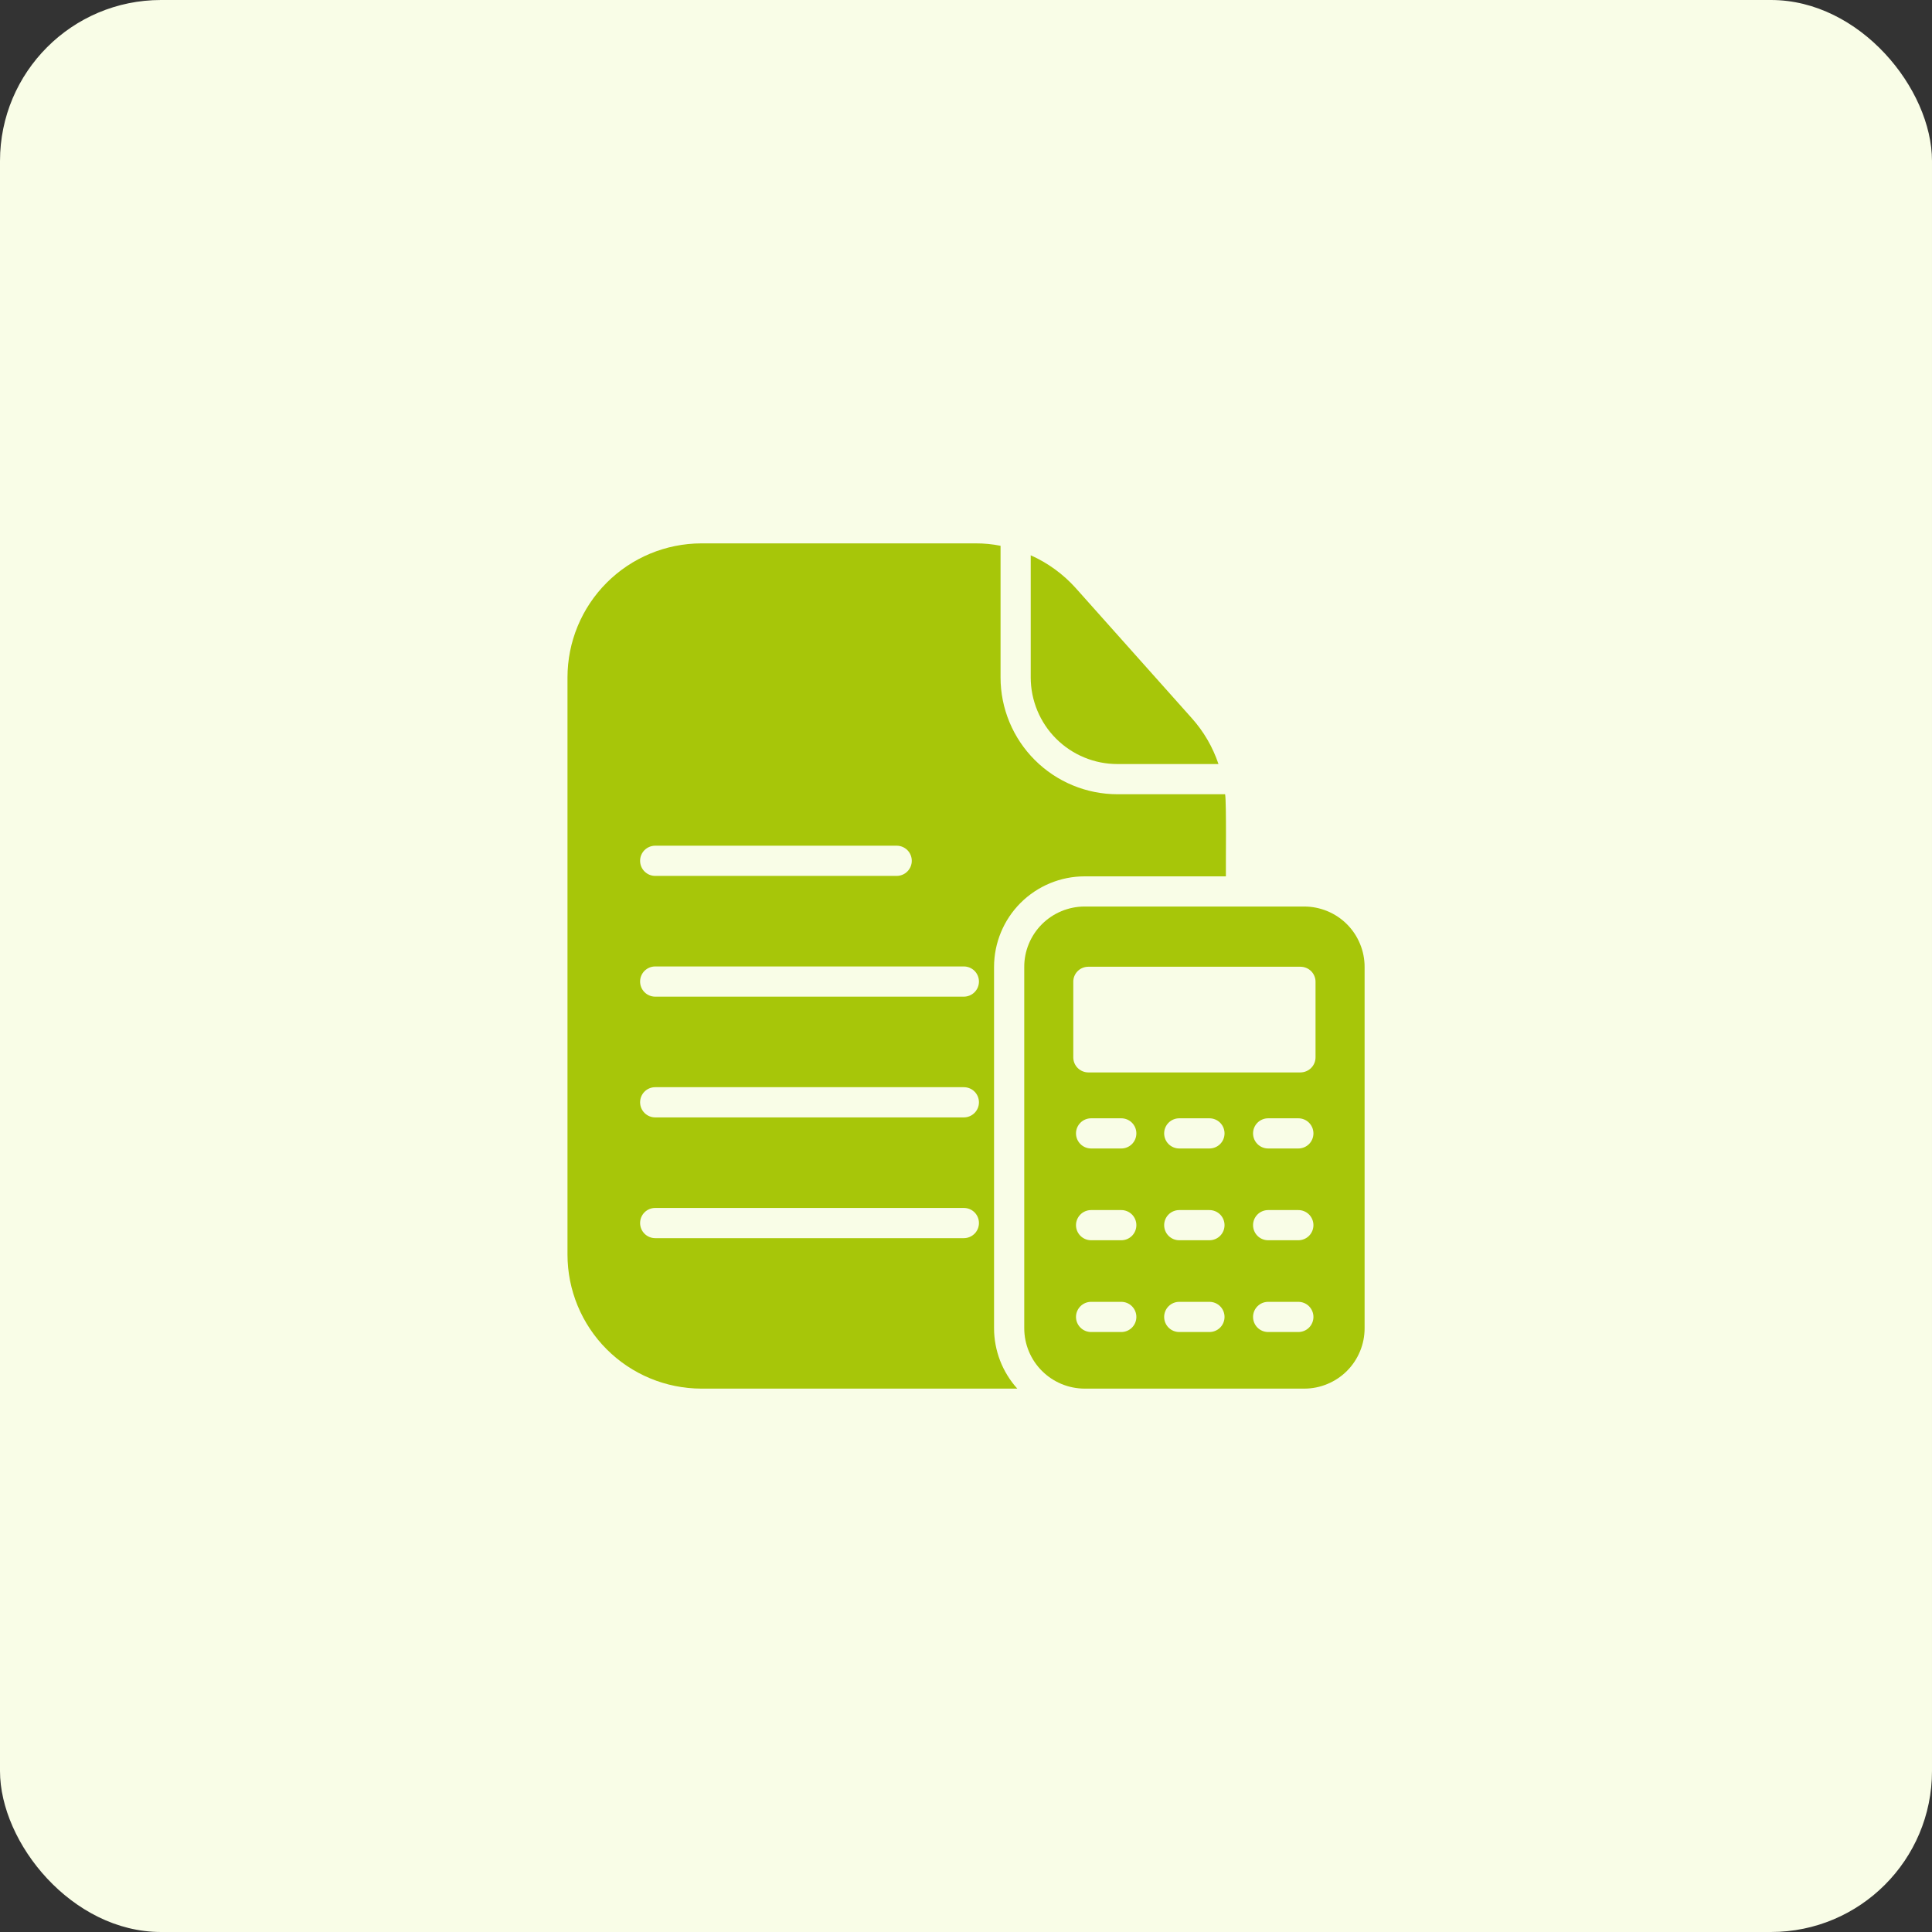
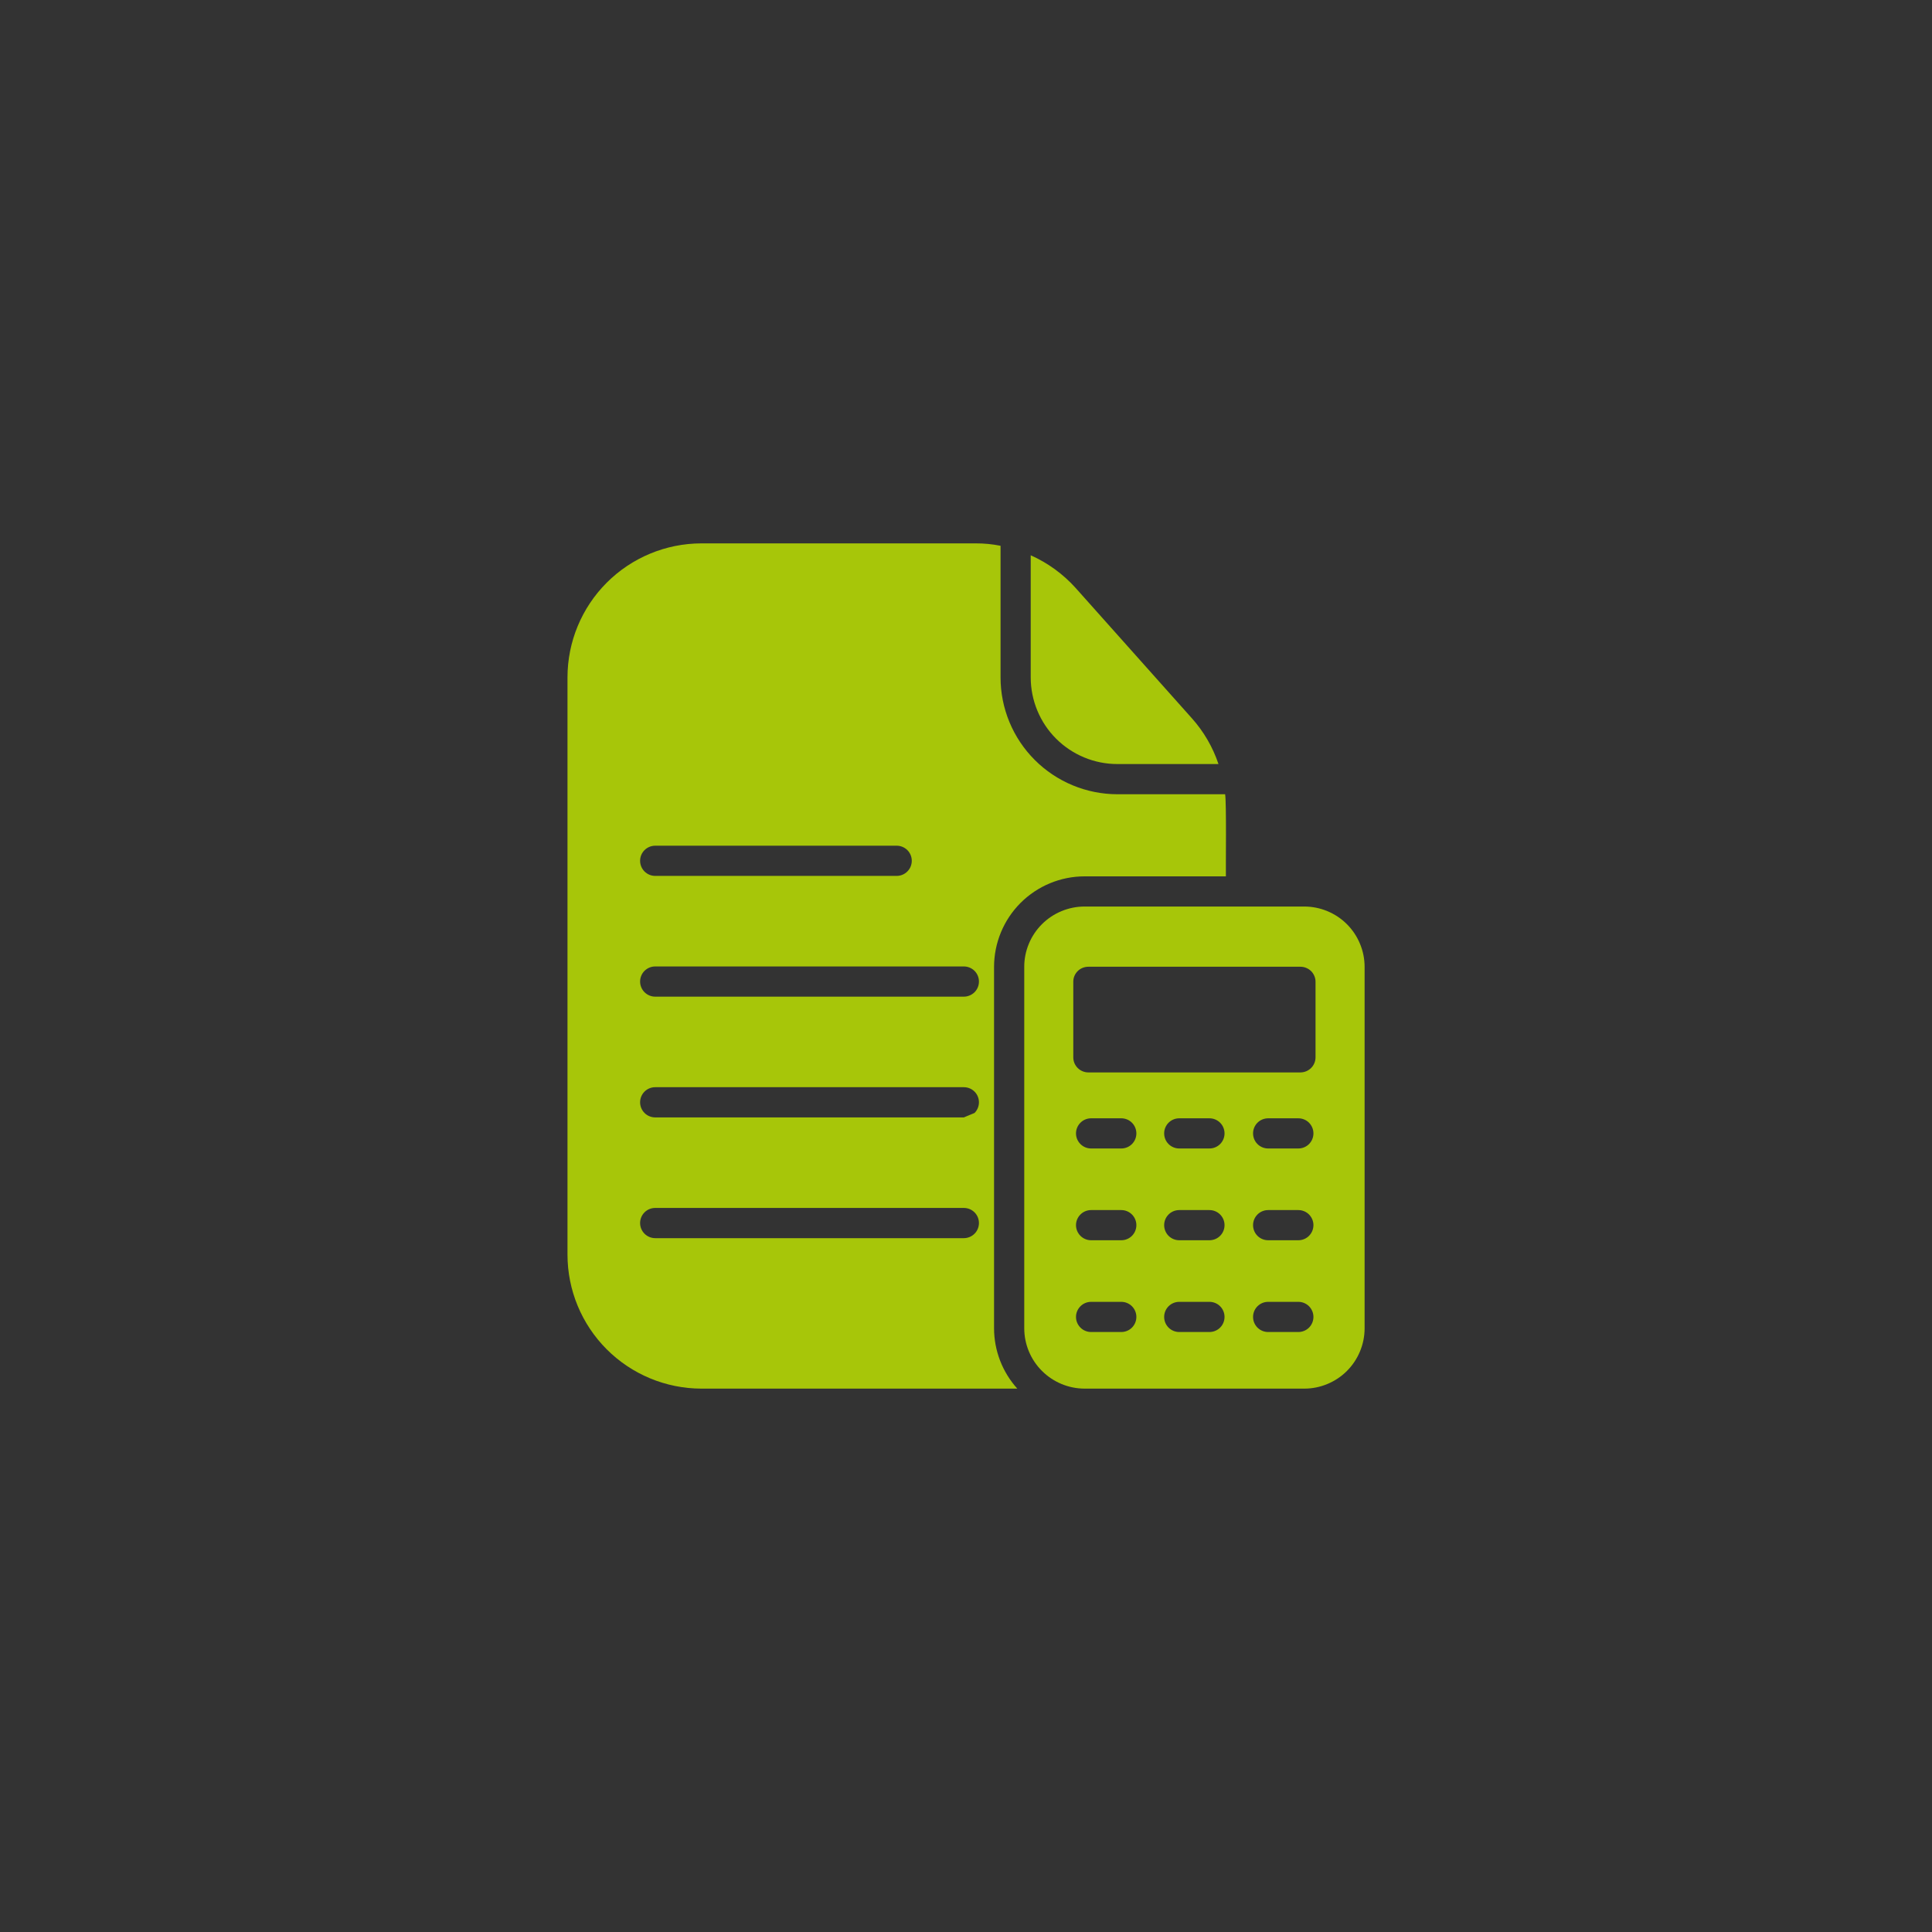
<svg xmlns="http://www.w3.org/2000/svg" width="60" height="60" viewBox="0 0 60 60" fill="none">
  <rect x="0" y="0" width="60" height="60" fill="#333333" stroke="none" />
-   <rect width="60" height="60" rx="5" fill="#F9FDE7" />
  <path d="M34.701 23.728H37.841C37.665 23.204 37.385 22.721 37.016 22.308L33.407 18.262C33.018 17.829 32.542 17.482 32.01 17.245V21.038C32.01 21.391 32.08 21.741 32.215 22.067C32.35 22.394 32.548 22.69 32.798 22.94C33.048 23.19 33.345 23.388 33.671 23.523C33.998 23.659 34.347 23.728 34.701 23.728ZM40.504 28.153H33.684C33.437 28.153 33.194 28.202 32.966 28.296C32.739 28.39 32.532 28.528 32.358 28.702C32.184 28.876 32.045 29.083 31.951 29.311C31.857 29.538 31.808 29.782 31.809 30.028V41.25C31.809 41.747 32.007 42.224 32.359 42.575C32.71 42.926 33.187 43.124 33.684 43.125H40.504C40.75 43.125 40.994 43.077 41.221 42.982C41.449 42.888 41.656 42.75 41.83 42.576C42.004 42.402 42.142 42.195 42.236 41.968C42.331 41.74 42.379 41.496 42.379 41.25V30.028C42.379 29.782 42.331 29.538 42.236 29.311C42.142 29.083 42.004 28.876 41.83 28.702C41.656 28.528 41.449 28.39 41.221 28.296C40.994 28.202 40.75 28.153 40.504 28.153ZM34.823 41.367H33.885C33.761 41.367 33.642 41.318 33.554 41.23C33.466 41.142 33.416 41.023 33.416 40.898C33.416 40.774 33.466 40.655 33.554 40.567C33.642 40.479 33.761 40.43 33.885 40.43H34.823C34.947 40.43 35.066 40.479 35.154 40.567C35.242 40.655 35.291 40.774 35.291 40.898C35.291 41.023 35.242 41.142 35.154 41.23C35.066 41.318 34.947 41.367 34.823 41.367ZM33.885 37.58H34.823C34.947 37.58 35.066 37.629 35.154 37.717C35.242 37.805 35.291 37.924 35.291 38.048C35.291 38.173 35.242 38.292 35.154 38.38C35.066 38.468 34.947 38.517 34.823 38.517H33.885C33.761 38.517 33.642 38.468 33.554 38.38C33.466 38.292 33.416 38.173 33.416 38.048C33.416 37.924 33.466 37.805 33.554 37.717C33.642 37.629 33.761 37.58 33.885 37.58ZM34.823 35.667H33.885C33.761 35.667 33.642 35.618 33.554 35.53C33.466 35.442 33.416 35.323 33.416 35.199C33.416 35.074 33.466 34.955 33.554 34.867C33.642 34.779 33.761 34.73 33.885 34.73H34.823C34.947 34.73 35.066 34.779 35.154 34.867C35.242 34.955 35.291 35.074 35.291 35.199C35.291 35.323 35.242 35.442 35.154 35.53C35.066 35.618 34.947 35.667 34.823 35.667ZM37.56 41.367H36.623C36.498 41.367 36.379 41.318 36.291 41.23C36.203 41.142 36.154 41.023 36.154 40.898C36.154 40.774 36.203 40.655 36.291 40.567C36.379 40.479 36.498 40.43 36.623 40.43H37.56C37.684 40.43 37.804 40.479 37.892 40.567C37.98 40.655 38.029 40.774 38.029 40.898C38.029 41.023 37.98 41.142 37.892 41.23C37.804 41.318 37.684 41.367 37.56 41.367ZM36.623 37.58H37.56C37.684 37.58 37.804 37.629 37.892 37.717C37.98 37.805 38.029 37.924 38.029 38.048C38.029 38.173 37.98 38.292 37.892 38.38C37.804 38.468 37.684 38.517 37.56 38.517H36.623C36.498 38.517 36.379 38.468 36.291 38.38C36.203 38.292 36.154 38.173 36.154 38.048C36.154 37.924 36.203 37.805 36.291 37.717C36.379 37.629 36.498 37.58 36.623 37.58ZM37.56 35.667H36.623C36.498 35.667 36.379 35.618 36.291 35.53C36.203 35.442 36.154 35.323 36.154 35.199C36.154 35.074 36.203 34.955 36.291 34.867C36.379 34.779 36.498 34.73 36.623 34.73H37.56C37.684 34.73 37.804 34.779 37.892 34.867C37.98 34.955 38.029 35.074 38.029 35.199C38.029 35.323 37.98 35.442 37.892 35.53C37.804 35.618 37.684 35.667 37.56 35.667ZM40.321 41.367H39.384C39.259 41.367 39.14 41.318 39.052 41.23C38.964 41.142 38.915 41.023 38.915 40.898C38.915 40.774 38.964 40.655 39.052 40.567C39.14 40.479 39.259 40.43 39.384 40.43H40.321C40.445 40.43 40.565 40.479 40.653 40.567C40.74 40.655 40.79 40.774 40.79 40.898C40.79 41.023 40.74 41.142 40.653 41.23C40.565 41.318 40.445 41.367 40.321 41.367ZM39.384 37.58H40.321C40.445 37.58 40.565 37.629 40.653 37.717C40.74 37.805 40.79 37.924 40.79 38.048C40.79 38.173 40.74 38.292 40.653 38.38C40.565 38.468 40.445 38.517 40.321 38.517H39.384C39.259 38.517 39.14 38.468 39.052 38.38C38.964 38.292 38.915 38.173 38.915 38.048C38.915 37.924 38.964 37.805 39.052 37.717C39.14 37.629 39.259 37.58 39.384 37.58ZM40.321 35.667H39.384C39.259 35.667 39.14 35.618 39.052 35.53C38.964 35.442 38.915 35.323 38.915 35.199C38.915 35.074 38.964 34.955 39.052 34.867C39.14 34.779 39.259 34.73 39.384 34.73H40.321C40.445 34.73 40.565 34.779 40.653 34.867C40.74 34.955 40.79 35.074 40.79 35.199C40.79 35.323 40.74 35.442 40.653 35.53C40.565 35.618 40.445 35.667 40.321 35.667ZM40.855 32.836C40.855 32.96 40.806 33.079 40.718 33.167C40.63 33.255 40.511 33.304 40.387 33.305H33.801C33.739 33.305 33.678 33.293 33.621 33.269C33.564 33.246 33.513 33.211 33.469 33.168C33.425 33.124 33.391 33.072 33.367 33.016C33.344 32.959 33.332 32.898 33.332 32.836V30.492C33.331 30.43 33.343 30.369 33.366 30.312C33.39 30.255 33.424 30.203 33.468 30.159C33.512 30.116 33.563 30.081 33.621 30.058C33.678 30.035 33.739 30.023 33.801 30.023H40.387C40.448 30.023 40.509 30.035 40.566 30.059C40.623 30.082 40.675 30.117 40.719 30.16C40.762 30.204 40.797 30.256 40.82 30.313C40.844 30.37 40.856 30.431 40.855 30.492V32.836Z" fill="#A7C609" />
-   <path d="M33.683 27.216H38.071C38.065 26.922 38.092 24.917 38.047 24.666H34.701C33.739 24.665 32.816 24.282 32.136 23.602C31.456 22.922 31.073 22 31.073 21.038V16.95C30.819 16.899 30.562 16.874 30.304 16.875H21.782C20.679 16.877 19.622 17.316 18.842 18.096C18.062 18.877 17.624 19.934 17.624 21.038V38.962C17.624 40.066 18.062 41.123 18.842 41.904C19.622 42.684 20.679 43.123 21.782 43.125H31.593C31.129 42.61 30.872 41.943 30.871 41.25V30.028C30.872 29.282 31.168 28.567 31.695 28.04C32.223 27.513 32.938 27.216 33.683 27.216ZM20.348 26.264H27.848C27.972 26.264 28.091 26.314 28.179 26.401C28.267 26.489 28.316 26.608 28.316 26.733C28.316 26.857 28.267 26.976 28.179 27.064C28.091 27.152 27.972 27.202 27.848 27.202H20.348C20.223 27.202 20.104 27.152 20.016 27.064C19.928 26.976 19.879 26.857 19.879 26.733C19.879 26.608 19.928 26.489 20.016 26.401C20.104 26.314 20.223 26.264 20.348 26.264ZM29.933 38.452H20.348C20.223 38.452 20.104 38.402 20.016 38.314C19.928 38.226 19.879 38.107 19.879 37.983C19.879 37.858 19.928 37.739 20.016 37.651C20.104 37.563 20.223 37.514 20.348 37.514H29.933C30.058 37.514 30.177 37.563 30.265 37.651C30.353 37.739 30.402 37.858 30.402 37.983C30.402 38.107 30.353 38.226 30.265 38.314C30.177 38.402 30.058 38.452 29.933 38.452ZM29.933 34.702H20.348C20.223 34.702 20.104 34.652 20.016 34.564C19.928 34.476 19.879 34.357 19.879 34.233C19.879 34.108 19.928 33.989 20.016 33.901C20.104 33.813 20.223 33.764 20.348 33.764H29.933C30.058 33.764 30.177 33.813 30.265 33.901C30.353 33.989 30.402 34.108 30.402 34.233C30.402 34.357 30.353 34.476 30.265 34.564C30.177 34.652 30.058 34.702 29.933 34.702ZM29.933 30.952H20.348C20.223 30.952 20.104 30.902 20.016 30.814C19.928 30.726 19.879 30.607 19.879 30.483C19.879 30.358 19.928 30.239 20.016 30.151C20.104 30.064 20.223 30.014 20.348 30.014H29.933C30.058 30.014 30.177 30.064 30.265 30.151C30.353 30.239 30.402 30.358 30.402 30.483C30.402 30.607 30.353 30.726 30.265 30.814C30.177 30.902 30.058 30.952 29.933 30.952Z" fill="#A7C609" />
+   <path d="M33.683 27.216H38.071C38.065 26.922 38.092 24.917 38.047 24.666H34.701C33.739 24.665 32.816 24.282 32.136 23.602C31.456 22.922 31.073 22 31.073 21.038V16.95C30.819 16.899 30.562 16.874 30.304 16.875H21.782C20.679 16.877 19.622 17.316 18.842 18.096C18.062 18.877 17.624 19.934 17.624 21.038V38.962C17.624 40.066 18.062 41.123 18.842 41.904C19.622 42.684 20.679 43.123 21.782 43.125H31.593C31.129 42.61 30.872 41.943 30.871 41.25V30.028C30.872 29.282 31.168 28.567 31.695 28.04C32.223 27.513 32.938 27.216 33.683 27.216ZM20.348 26.264H27.848C27.972 26.264 28.091 26.314 28.179 26.401C28.267 26.489 28.316 26.608 28.316 26.733C28.316 26.857 28.267 26.976 28.179 27.064C28.091 27.152 27.972 27.202 27.848 27.202H20.348C20.223 27.202 20.104 27.152 20.016 27.064C19.928 26.976 19.879 26.857 19.879 26.733C19.879 26.608 19.928 26.489 20.016 26.401C20.104 26.314 20.223 26.264 20.348 26.264ZM29.933 38.452H20.348C20.223 38.452 20.104 38.402 20.016 38.314C19.928 38.226 19.879 38.107 19.879 37.983C19.879 37.858 19.928 37.739 20.016 37.651C20.104 37.563 20.223 37.514 20.348 37.514H29.933C30.058 37.514 30.177 37.563 30.265 37.651C30.353 37.739 30.402 37.858 30.402 37.983C30.402 38.107 30.353 38.226 30.265 38.314C30.177 38.402 30.058 38.452 29.933 38.452ZM29.933 34.702H20.348C20.223 34.702 20.104 34.652 20.016 34.564C19.928 34.476 19.879 34.357 19.879 34.233C19.879 34.108 19.928 33.989 20.016 33.901C20.104 33.813 20.223 33.764 20.348 33.764H29.933C30.058 33.764 30.177 33.813 30.265 33.901C30.353 33.989 30.402 34.108 30.402 34.233C30.402 34.357 30.353 34.476 30.265 34.564ZM29.933 30.952H20.348C20.223 30.952 20.104 30.902 20.016 30.814C19.928 30.726 19.879 30.607 19.879 30.483C19.879 30.358 19.928 30.239 20.016 30.151C20.104 30.064 20.223 30.014 20.348 30.014H29.933C30.058 30.014 30.177 30.064 30.265 30.151C30.353 30.239 30.402 30.358 30.402 30.483C30.402 30.607 30.353 30.726 30.265 30.814C30.177 30.902 30.058 30.952 29.933 30.952Z" fill="#A7C609" />
</svg>